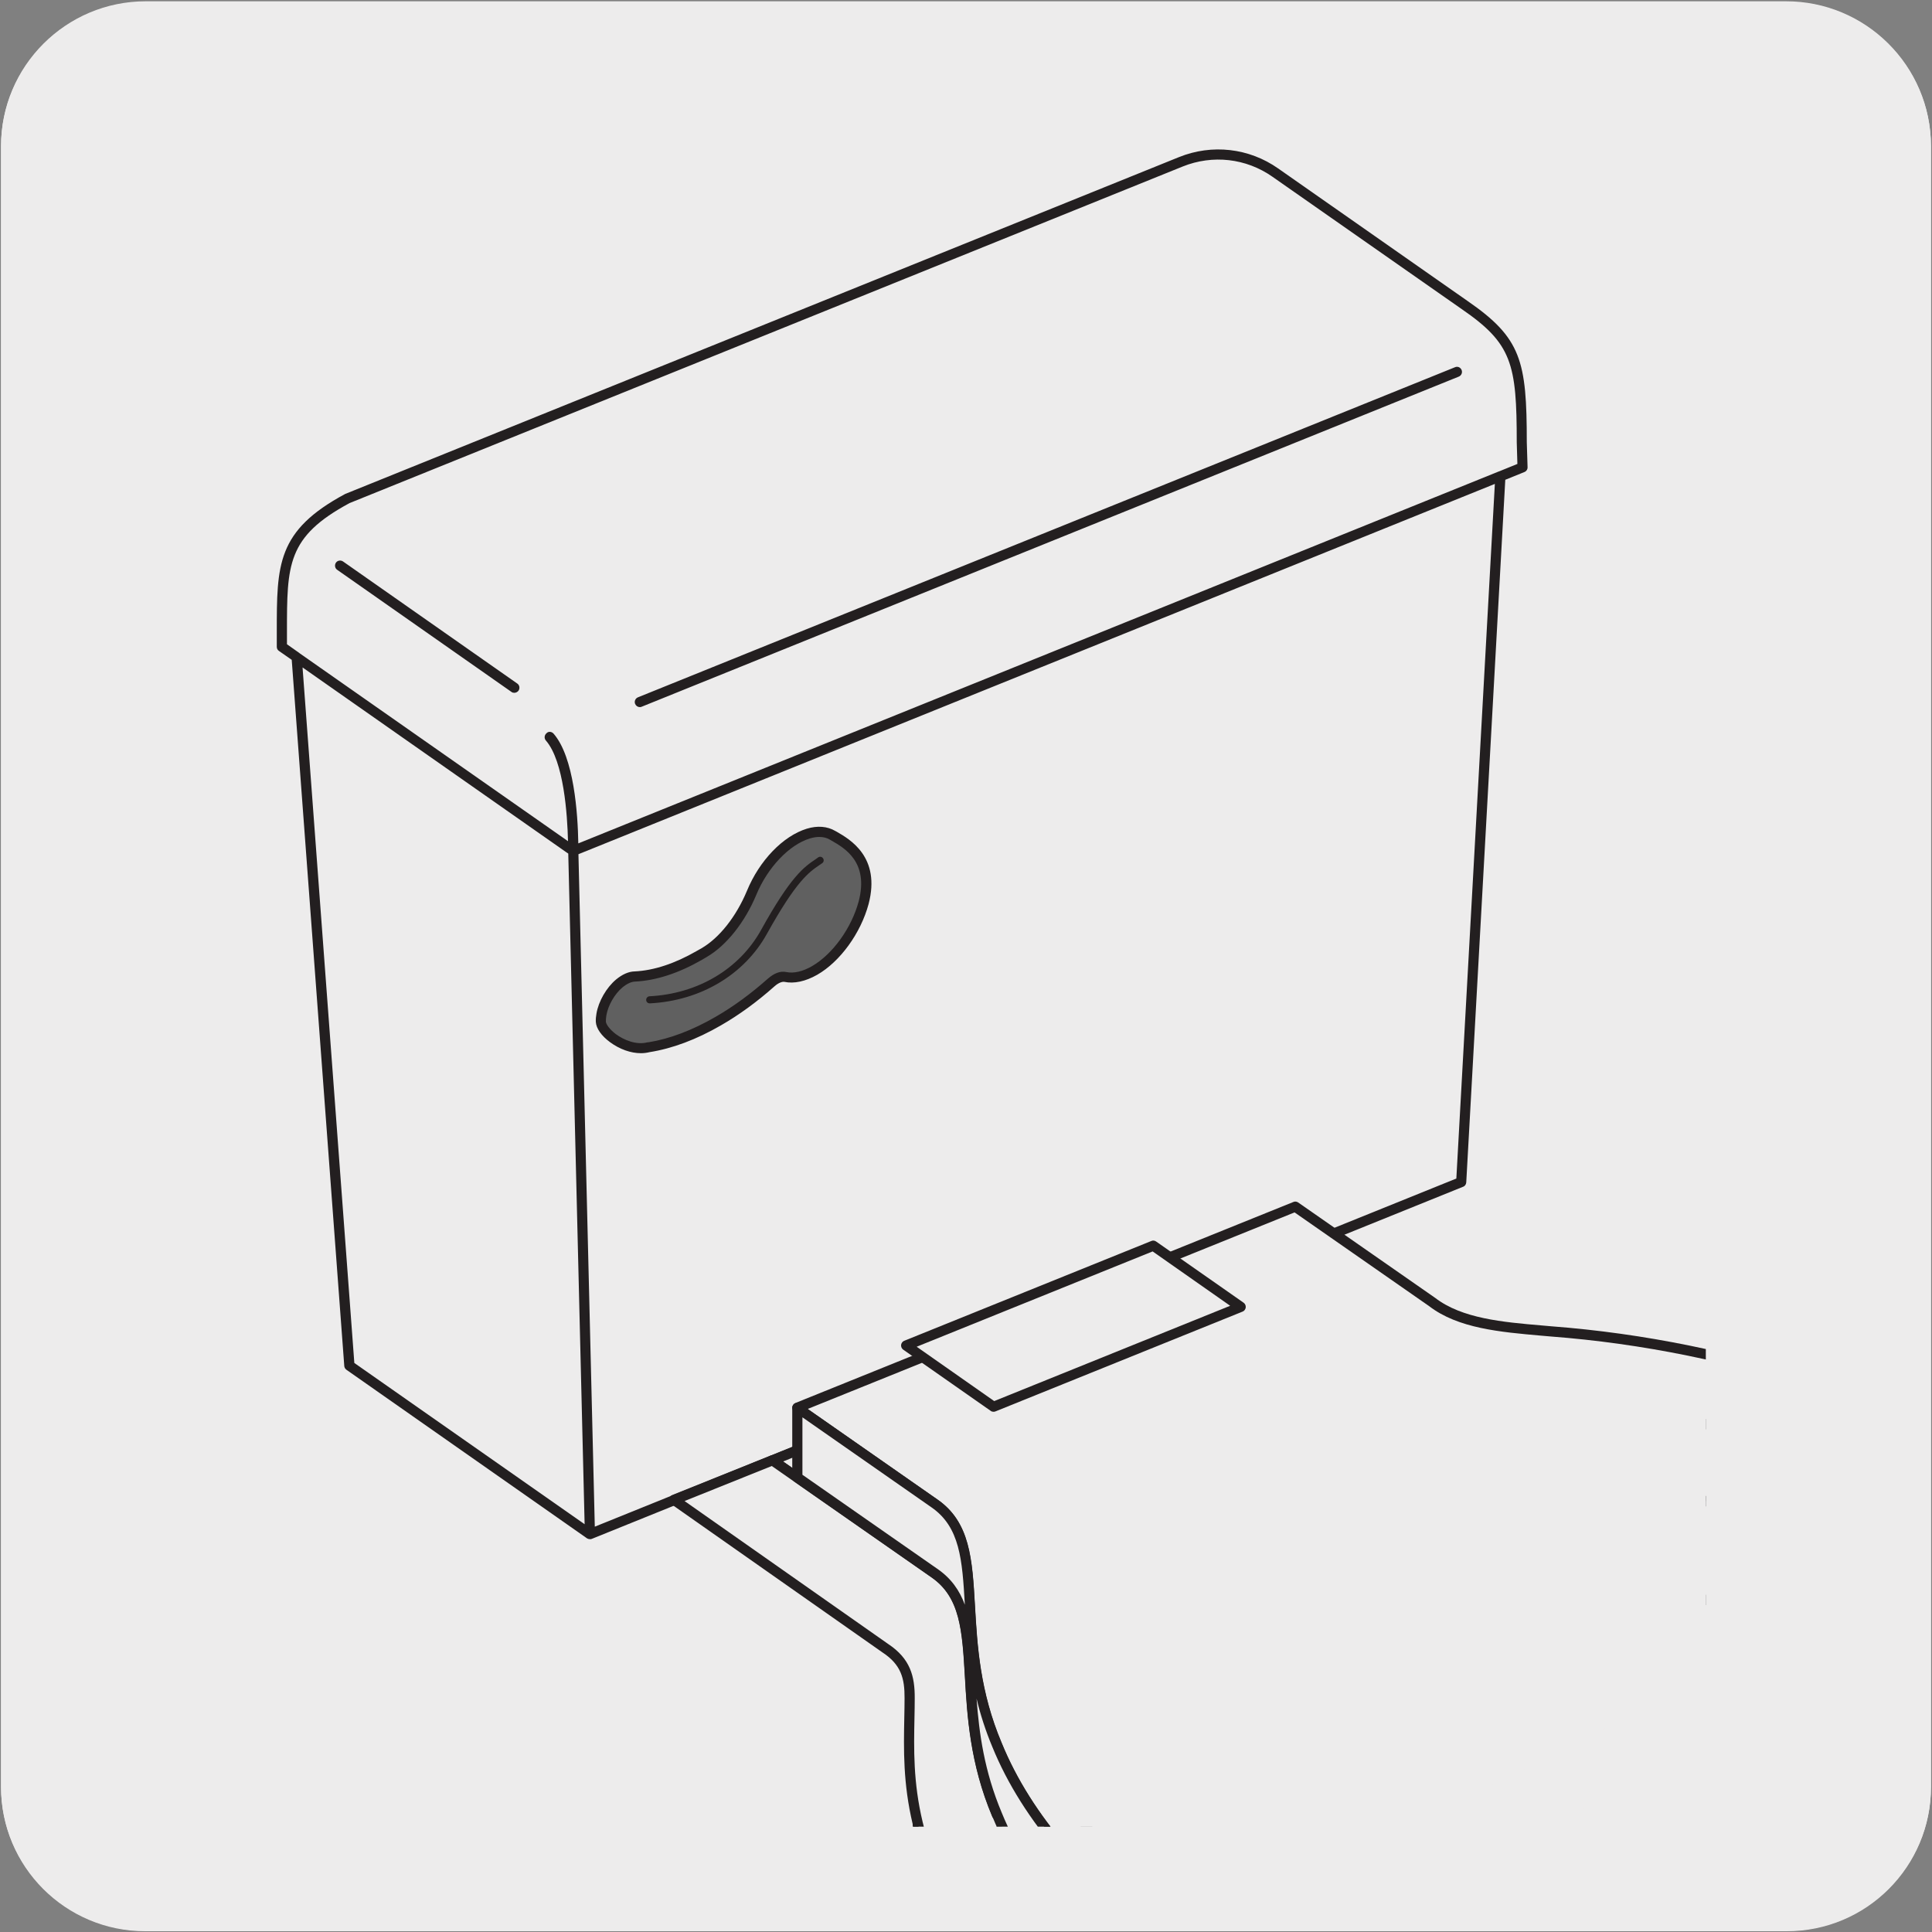
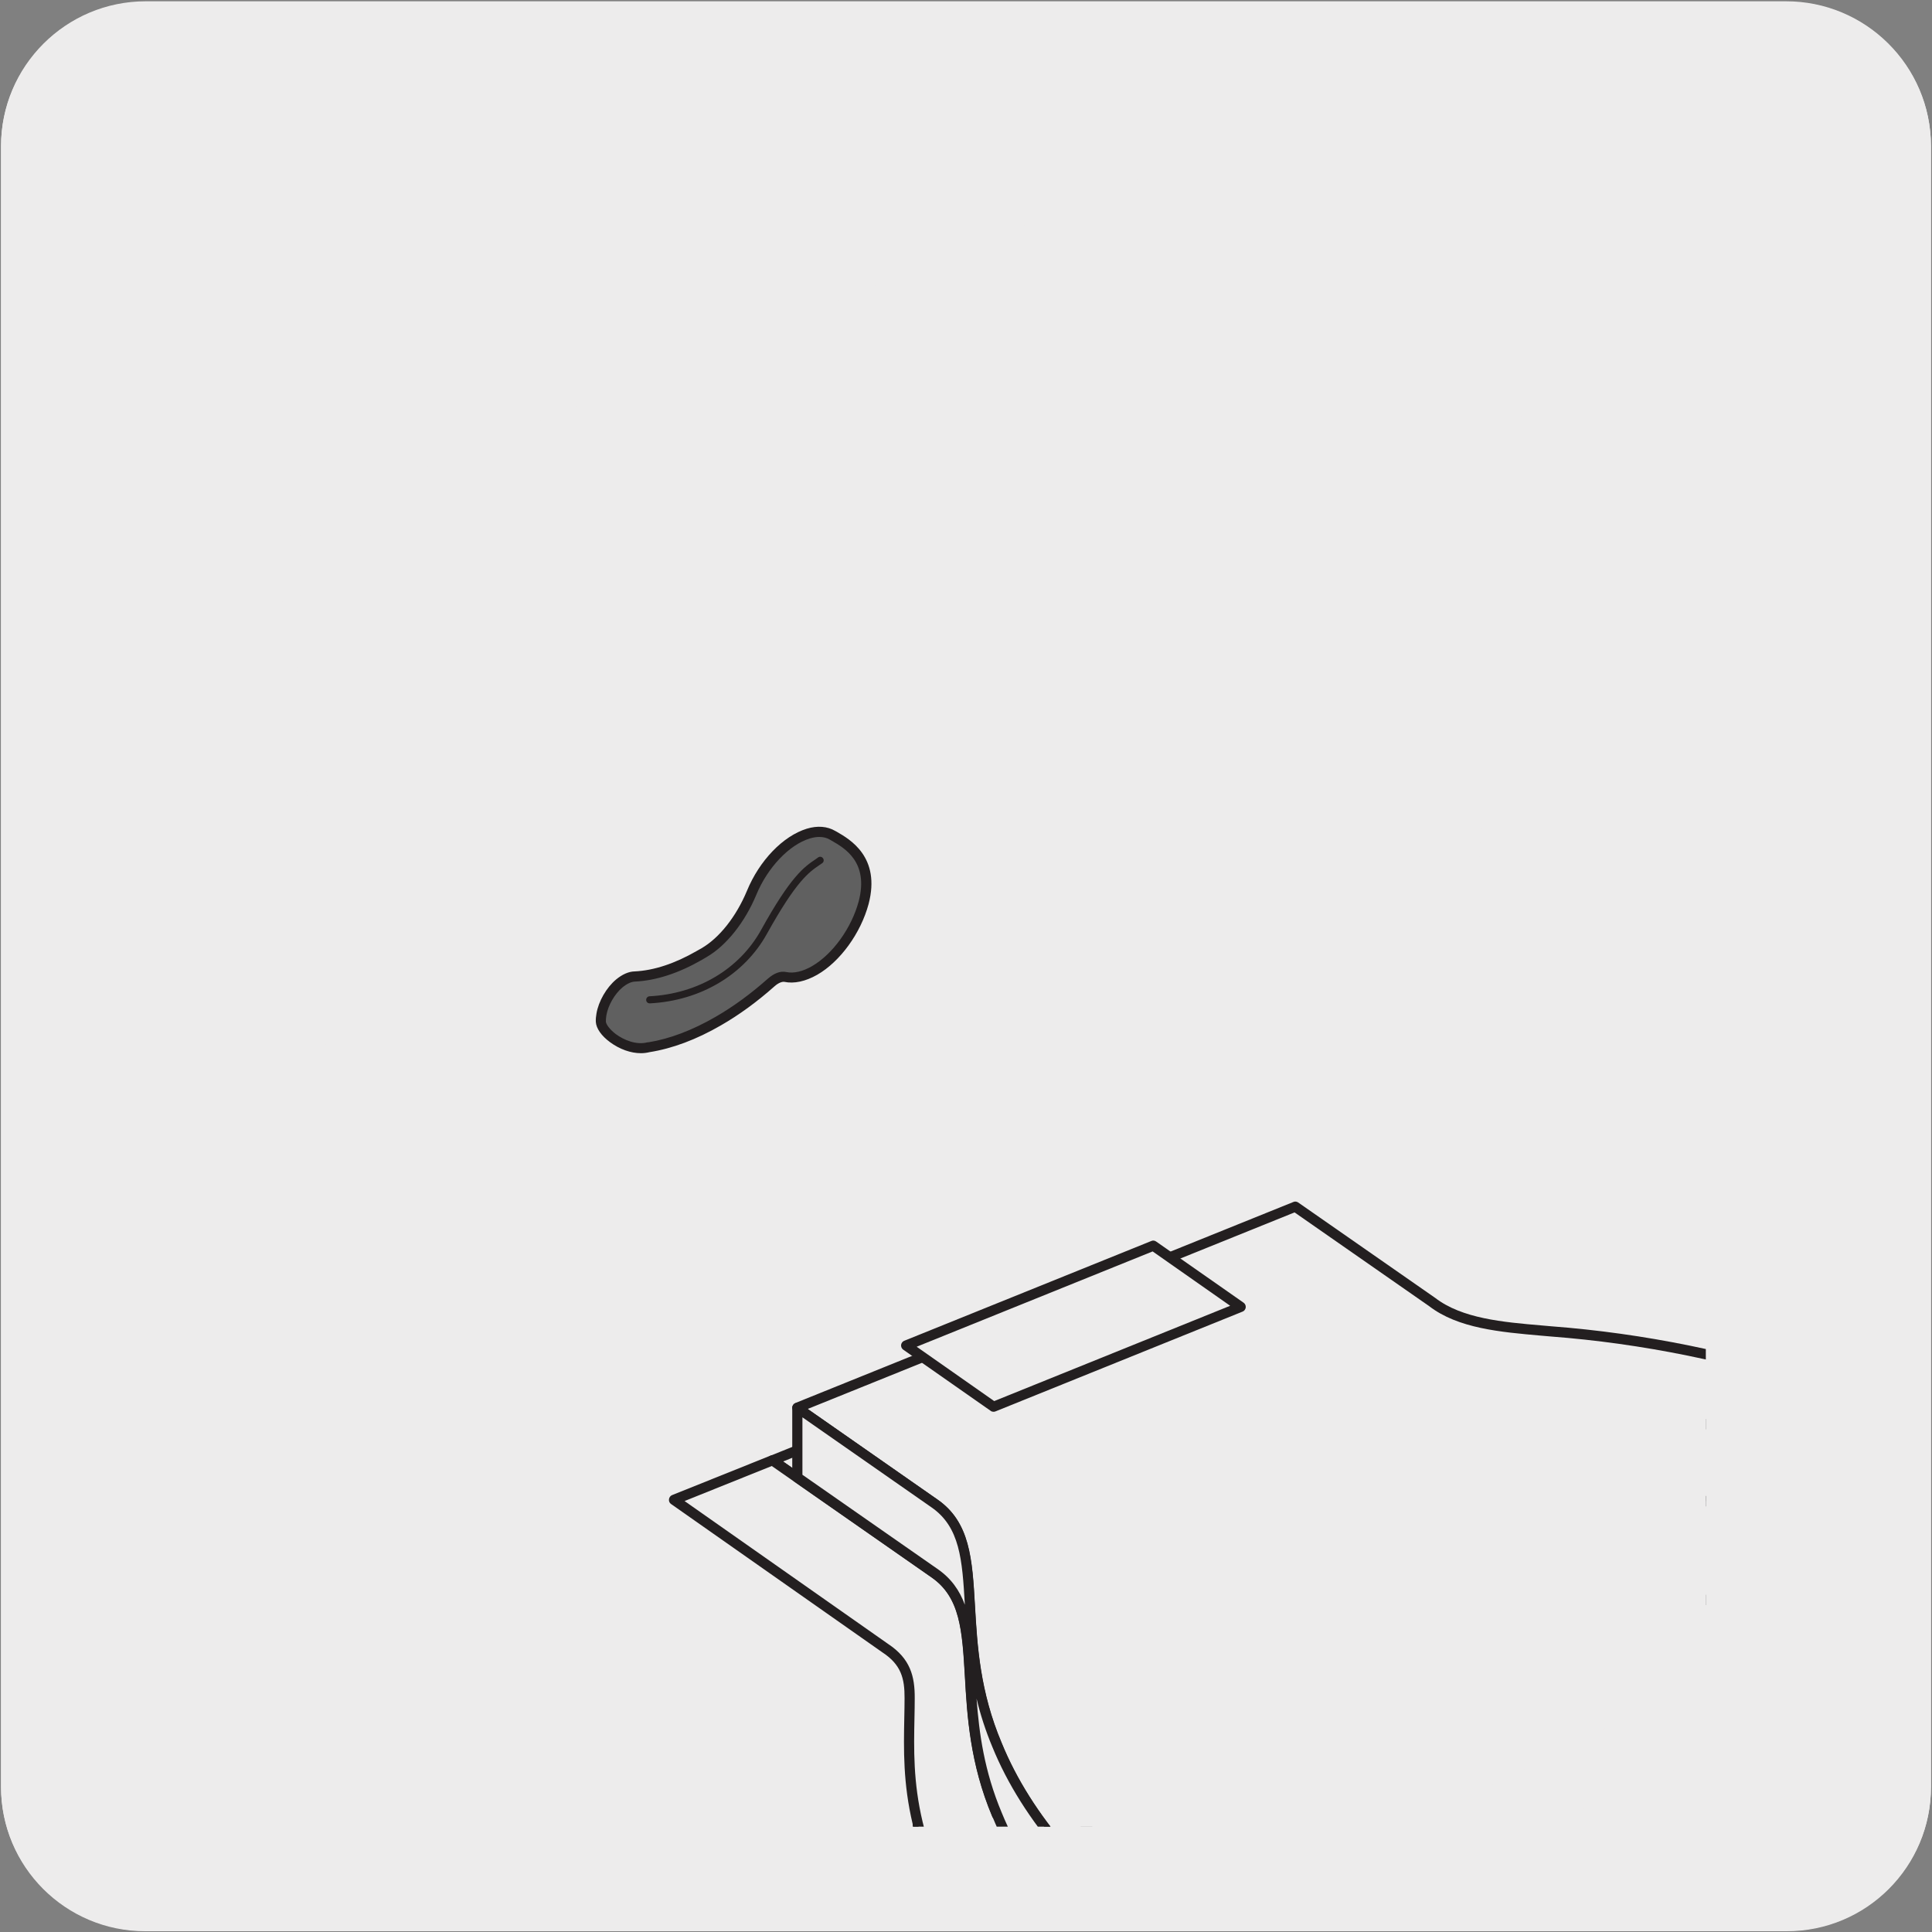
<svg xmlns="http://www.w3.org/2000/svg" enable-background="new 0 0 150 150" viewBox="0 0 150 150">
  <rect x="0" y="0" width="150" height="150" fill="#808080" stroke="none" />
  <clipPath id="a">
    <path d="m17.93 141.82h114.51v-133.32h-114.51" />
  </clipPath>
  <clipPath id="b">
    <path d="m7.86 180.82h135.07v128.13h-135.07z" />
  </clipPath>
  <clipPath id="c">
    <path d="m7.86 180.82h135.07v128.13h-135.07z" />
  </clipPath>
  <path d="m11.32.14h127.31c6.21-.02 11.27 5 11.29 11.21v.03 127.37c0 6.18-5.01 11.19-11.19 11.19h-127.46c-6.18 0-11.19-5.01-11.19-11.19v-127.37c0-6.21 5.04-11.24 11.24-11.24z" fill="#edecec" />
  <path d="m11.32.1h127.31c6.21-.02 11.27 5 11.29 11.21v.03 127.37c0 6.18-5.01 11.19-11.19 11.19h-127.46c-6.18 0-11.19-5.01-11.19-11.19v-127.37c0-6.21 5.04-11.24 11.24-11.24z" fill="#edecec" />
  <g clip-path="url(#a)">
    <path d="m44.51 66.06-21.48-15.04 4.1 55.01 18.67 13.07zm0 0 71.98-29.09-3.04 54.8-67.65 27.34zm68.6-37.18-63.43 25.63m-9.75-1.11-13.53-9.48m18.11 22.14c0-2.57-.3-7.08-1.83-8.84m49-44.66c2.43-.98 5.19-.67 7.34.84l14.69 10.28c4.1 2.82 4.44 4.57 4.44 10.66l.06 1.95-73.7 29.77-22.62-15.84v-.69c0-5.52-.15-8 5.11-10.83z" fill="#edecec" />
-     <path d="m45.8 119.5c-.08 0-.15-.02-.22-.06-.02-.02-.05-.03-.07-.05l-18.61-13.04c-.1-.07-.16-.18-.17-.29l-4.08-54.83-.99-.69c-.11-.07-.17-.19-.17-.32v-1.14c0-5.24-.01-7.87 5.31-10.73l64.73-26.15c2.57-1.04 5.45-.71 7.71.88l14.69 10.28c4.18 2.88 4.61 4.65 4.61 10.98l.06 1.93c.01.16-.09.32-.25.38l-1.48.6-3.03 54.55c-.01.15-.1.29-.25.34l-67.65 27.34c-.04.02-.09.02-.14.02zm-.89-53.18 1.27 52.21 66.89-27.03 2.99-53.93zm-17.4 39.5 17.88 12.52-1.27-52.07-.18-.12-20.45-14.33zm15.17-49c.11 0 .22.05.3.14 1.59 1.83 1.88 6.2 1.92 8.52l71.45-28.87c.02-.01.04-.01.06-.02l1.4-.57-.05-1.67c0-6.11-.37-7.67-4.27-10.35l-14.7-10.28c-2.04-1.43-4.64-1.73-6.97-.79l-64.68 26.13c-4.87 2.62-4.86 4.79-4.86 10.02v.94l.95.67c.01 0 .02.01.02.02l20.85 14.6c-.05-2.06-.32-6.21-1.72-7.82-.14-.16-.12-.41.04-.55.08-.09.17-.12.26-.12zm7-1.92c-.16 0-.3-.09-.37-.25-.08-.2.02-.43.22-.51l63.44-25.63c.21-.09.43.02.51.22s-.02.43-.22.51l-63.44 25.63c-.04.02-.09.03-.14.03zm-9.75-1.11c-.08 0-.16-.02-.22-.07l-13.53-9.48c-.18-.12-.22-.37-.1-.55s.37-.22.55-.1l13.53 9.48c.18.12.22.37.1.55-.08.11-.21.17-.33.17z" fill="#231f20" />
  </g>
  <g clip-path="url(#a)">
    <path d="m90.96 156.56c-6.63-4.65-11.26-10.06-13.55-15.66-3.7-8.75-.4-15.68-4.87-18.76l-12.56-8.76 38.67-15.61 12.56 8.76c2.31 1.78 5.78 1.97 9.17 2.27 14.37 1.09 28.66 5.87 39.18 13.23" fill="#edecec" />
  </g>
  <g clip-path="url(#a)">
    <path d="m90.96 156.56c-6.63-4.65-11.26-10.06-13.55-15.66-3.7-8.75-.4-15.68-4.87-18.76l-12.56-8.76 38.67-15.61 12.56 8.76c2.31 1.78 5.78 1.97 9.17 2.27 14.37 1.09 28.66 5.87 39.18 13.23" fill="#edecec" />
    <path d="m90.95 156.96c-.08 0-.16-.02-.22-.07-6.62-4.64-11.35-10.11-13.69-15.84-1.74-4.11-1.96-7.88-2.13-10.91-.21-3.56-.36-6.13-2.6-7.67l-12.56-8.76c-.12-.08-.18-.22-.17-.37.02-.14.11-.27.24-.32l38.68-15.61c.13-.05.26-.04.37.04l12.56 8.75c2.08 1.6 5.25 1.88 8.3 2.14l.68.06c14.52 1.1 28.87 5.95 39.37 13.3.18.12.22.37.1.55-.13.18-.37.22-.55.1-10.39-7.27-24.6-12.07-38.98-13.16l-.68-.06c-3.17-.28-6.45-.56-8.7-2.29l-12.37-8.63-37.8 15.26 11.96 8.35c2.56 1.76 2.72 4.64 2.93 8.27.18 3.12.39 6.66 2.08 10.65 2.28 5.59 6.91 10.94 13.41 15.49.18.12.22.37.1.55-.08.12-.2.18-.33.18z" fill="#231f20" />
  </g>
  <g clip-path="url(#a)">
    <path d="m76.48 155.71c-3.32-4.57-5.12-9.4-5.23-14.18.31 1.27.72 2.55 1.28 3.79 3 6.67 9.01 13.16 24.97 21.81" fill="#fff" />
  </g>
  <g clip-path="url(#a)">
    <path d="m97.51 167.52c-.06 0-.13-.02-.19-.05-14.33-7.76-21.61-14.13-25.15-21.99-.03-.07-.06-.14-.1-.21.71 3.44 2.29 6.86 4.73 10.21.13.18.09.42-.09.55-.18.12-.42.09-.55-.09-3.41-4.69-5.19-9.54-5.3-14.4 0-.2.14-.37.34-.4.19-.01.39.1.43.3.32 1.35.75 2.6 1.26 3.72 3.46 7.69 10.64 13.95 24.8 21.63.19.1.26.34.16.53-.07.13-.21.2-.34.2z" fill="#231f20" />
  </g>
  <g clip-path="url(#a)">
-     <path d="m90.96 156.56c-6.63-4.65-11.26-10.06-13.55-15.66" fill="#fff" />
-   </g>
+     </g>
  <g clip-path="url(#a)">
    <path d="m77.41 140.9c-3.7-8.75-.4-15.67-4.87-18.76l-12.56-8.76-7.65 3.07 16.41 11.51c1.62 1.07 1.9 2.33 1.89 3.88-.02 3-.26 5.95.62 9.68.31 1.27.72 2.55 1.28 3.79 3 6.66 9.02 13.16 24.97 21.81" fill="#edecec" />
  </g>
  <g clip-path="url(#a)">
-     <path d="m90.95 156.95c-.08 0-.16-.02-.22-.07-6.62-4.64-11.35-10.11-13.69-15.83-.08-.2.02-.43.22-.51.19-.08.43.01.51.22 2.28 5.58 6.91 10.94 13.4 15.49.18.12.22.37.1.55-.07.1-.19.15-.32.15z" fill="#231f20" />
-   </g>
+     </g>
  <g clip-path="url(#a)">
    <path d="m77.41 140.9c-3.7-8.75-.4-15.67-4.87-18.76l-12.56-8.76-7.65 3.07 16.41 11.51c1.62 1.07 1.9 2.33 1.89 3.88-.02 3-.26 5.95.62 9.68.31 1.27.72 2.55 1.28 3.79 3 6.66 9.02 13.16 24.97 21.81" fill="#edecec" />
    <path d="m97.5 167.52c-.06 0-.13-.02-.19-.05-14.32-7.77-21.61-14.14-25.15-21.99-.53-1.17-.97-2.47-1.3-3.86-.75-3.16-.7-5.77-.65-8.29.01-.5.02-.99.02-1.49.01-1.53-.27-2.6-1.72-3.55l-16.41-11.52c-.12-.08-.18-.22-.16-.37.02-.14.11-.27.24-.32l7.65-3.07c.13-.05.26-.03.37.04l12.56 8.76c2.56 1.76 2.72 4.64 2.93 8.28.18 3.12.39 6.66 2.08 10.65.08.2-.01.43-.21.52-.19.08-.43-.01-.52-.21-1.74-4.12-1.96-7.89-2.13-10.91-.21-3.56-.36-6.13-2.6-7.68l-12.39-8.64-6.77 2.72 15.81 11.1c1.72 1.14 2.07 2.51 2.06 4.21 0 .5-.01 1-.02 1.5-.05 2.47-.1 5.03.63 8.09.32 1.34.75 2.59 1.25 3.72 2.41 5.35 7.24 12.1 24.8 21.62.19.1.26.34.16.53-.06.14-.2.21-.34.21z" fill="#231f20" />
  </g>
  <g clip-path="url(#a)">
    <path d="m94.29 151.81c-17.01-11.91-16.93-27.17.18-34.08 17.1-6.91 44.76-2.86 61.77 9.05" fill="#edecec" />
  </g>
  <g clip-path="url(#a)">
    <path d="m94.29 151.81c-17.01-11.91-16.93-27.17.18-34.08 17.1-6.91 44.76-2.86 61.77 9.05" fill="#edecec" />
    <path d="m94.29 152.2c-.08 0-.16-.02-.22-.07-8.91-6.24-13.57-13.79-12.79-20.7.68-5.95 5.31-10.94 13.04-14.07 17.19-6.95 45.07-2.87 62.14 9.09.18.12.22.37.1.55-.13.18-.37.22-.55.1-16.89-11.82-44.42-15.86-61.4-9.01-7.45 3.01-11.91 7.78-12.56 13.43-.75 6.62 3.79 13.89 12.45 19.96.18.12.22.37.1.55-.07.11-.19.17-.31.17z" fill="#231f20" />
  </g>
  <g clip-path="url(#a)">
    <path d="m154.77 134.09c-17.01-11.91-44.66-15.96-61.77-9.05-5.63 2.28-9.43 5.45-11.37 9.12-.59-6.67 3.69-12.73 12.83-16.43 17.11-6.91 44.76-2.86 61.77 9.05" fill="#edecec" />
  </g>
  <g clip-path="url(#a)">
    <path d="m154.77 134.09c-17.01-11.91-44.66-15.96-61.77-9.05-5.63 2.28-9.43 5.45-11.37 9.12-.59-6.67 3.69-12.73 12.83-16.43 17.11-6.91 44.76-2.86 61.77 9.05" fill="#edecec" />
    <path d="m81.64 134.55c-.02 0-.05 0-.08-.01-.17-.04-.3-.18-.32-.35-.62-7.08 4.14-13.22 13.07-16.83 17.19-6.95 45.07-2.87 62.14 9.09.18.12.22.37.1.55-.13.18-.37.22-.55.1-16.89-11.82-44.42-15.86-61.4-9.01-8.02 3.24-12.55 8.55-12.63 14.71 2.19-3.33 5.92-6.13 10.88-8.13 17.18-6.95 45.06-2.87 62.14 9.09.18.12.22.37.1.55-.13.18-.38.22-.55.1-16.88-11.83-44.42-15.86-61.39-9.01-5.36 2.16-9.22 5.25-11.17 8.94-.06.13-.2.21-.34.21z" fill="#231f20" />
  </g>
  <g clip-path="url(#a)">
    <path d="m90.96 151.14c-6.63-4.65-11.26-10.06-13.55-15.66-3.7-8.75-.4-15.68-4.87-18.76l-10.64-7.42 38.67-15.61 10.64 7.41c2.31 1.78 5.78 1.97 9.17 2.27 14.37 1.09 28.66 5.87 39.18 13.23" fill="#edecec" />
  </g>
  <g clip-path="url(#a)">
    <path d="m90.96 151.14c-6.63-4.65-11.26-10.06-13.55-15.66-3.7-8.75-.4-15.68-4.87-18.76l-10.64-7.42 38.67-15.61 10.64 7.41c2.31 1.78 5.78 1.97 9.17 2.27 14.37 1.09 28.66 5.87 39.18 13.23" fill="#edecec" />
    <path d="m90.96 151.53c-.08 0-.16-.02-.22-.07-6.62-4.64-11.35-10.11-13.69-15.83-1.74-4.11-1.96-7.88-2.13-10.91-.21-3.56-.36-6.13-2.6-7.68l-10.64-7.42c-.12-.08-.18-.22-.17-.37.02-.14.11-.27.24-.32l38.67-15.61c.13-.06.26-.03.37.04l10.64 7.41c2.08 1.6 5.24 1.88 8.3 2.14l.68.06c14.52 1.1 28.87 5.95 39.37 13.3.18.12.22.37.1.55-.13.18-.38.22-.55.1-10.39-7.27-24.6-12.07-38.98-13.16l-.69-.06c-3.17-.28-6.45-.56-8.7-2.29l-10.45-7.28-37.8 15.26 10.04 7.01c2.56 1.76 2.73 4.64 2.94 8.28.18 3.12.39 6.66 2.07 10.65 2.28 5.59 6.92 10.94 13.41 15.49.18.13.22.37.1.55-.06.11-.18.16-.31.16z" fill="#231f20" />
  </g>
  <g clip-path="url(#a)">
    <path d="m-.16 141.82h132.6v-133.32h-132.6" fill="none" />
  </g>
  <g clip-path="url(#a)">
    <path d="m89.54 96.71 6.79 4.76-19.19 7.75-6.79-4.76z" fill="#edecec" />
  </g>
  <g clip-path="url(#a)">
    <path d="m89.54 96.71 6.79 4.76-19.19 7.75-6.79-4.76z" fill="#edecec" />
    <path d="m77.14 109.61c-.08 0-.16-.02-.22-.07l-6.79-4.75c-.12-.08-.18-.22-.17-.37.02-.14.11-.27.24-.32l19.19-7.75c.13-.06.27-.03.37.04l6.79 4.75c.12.08.18.22.17.37-.02.14-.11.27-.24.32l-19.19 7.75c-.05.02-.1.03-.15.03zm-5.97-5.05 6.02 4.22 18.32-7.4-6.02-4.22z" fill="#231f20" />
  </g>
  <g clip-path="url(#a)">
    <path d="m90.96 151.14c-6.63-4.65-11.26-10.06-13.55-15.66-3.7-8.75-.4-15.67-4.87-18.76l-10.64-7.42v5.41l10.64 7.42c4.47 3.08 1.17 10.01 4.87 18.76 2.28 5.59 6.91 11.01 13.55 15.66" fill="#edecec" />
  </g>
  <g clip-path="url(#a)">
    <path d="m90.96 151.14c-6.63-4.65-11.26-10.06-13.55-15.66-3.7-8.75-.4-15.67-4.87-18.76l-10.64-7.42v5.41l10.64 7.42c4.47 3.08 1.17 10.01 4.87 18.76 2.28 5.59 6.91 11.01 13.55 15.66" fill="#edecec" />
    <path d="m90.96 156.94c-.08 0-.16-.02-.22-.07-6.62-4.64-11.35-10.11-13.69-15.83-1.74-4.11-1.96-7.88-2.13-10.91-.21-3.56-.36-6.13-2.6-7.67l-10.64-7.42c-.11-.07-.17-.19-.17-.32v-5.41c0-.15.08-.28.21-.35s.29-.06.41.03l10.64 7.42c2.56 1.76 2.72 4.64 2.93 8.27.18 3.12.39 6.66 2.08 10.65 2.28 5.58 6.91 10.94 13.41 15.49.18.13.22.37.1.55-.13.18-.37.22-.55.1-6.63-4.65-11.36-10.12-13.69-15.83-.54-1.29-.94-2.55-1.23-3.76.2 2.67.59 5.62 1.96 8.87 2.28 5.58 6.91 10.94 13.41 15.49.18.12.22.37.1.55-.08.1-.2.15-.33.15zm-28.66-42.44 10.47 7.3c1.08.74 1.73 1.68 2.14 2.79-.2-3.5-.38-6.03-2.59-7.56l-10.02-6.99z" fill="#231f20" />
  </g>
  <g clip-path="url(#a)">
    <path d="m-.16 141.82h132.6v-133.32h-132.6" fill="none" />
  </g>
  <g clip-path="url(#a)">
    <path d="m61 68.06c-.59 1.01-.59 2.11 0 2.44.59.34 1.53-.21 2.12-1.22s.59-2.11 0-2.44c-.59-.34-1.53.21-2.12 1.22" fill="#fff" />
  </g>
  <g clip-path="url(#a)">
    <path d="m61.39 71c-.21 0-.41-.05-.59-.15-.41-.24-.64-.7-.64-1.31 0-.53.18-1.12.49-1.67.44-.75 1.07-1.3 1.69-1.47.35-.09.69-.06.97.1.41.24.63.7.63 1.31 0 .53-.17 1.12-.49 1.67-.43.75-1.06 1.3-1.68 1.46-.13.04-.25.06-.38.06zm-.05-2.74c-.25.43-.39.89-.39 1.28 0 .31.09.54.24.63.09.05.22.07.38.02.41-.11.89-.54 1.21-1.1.25-.42.38-.89.38-1.28 0-.31-.09-.54-.24-.63-.1-.06-.22-.06-.37-.02-.41.11-.89.54-1.21 1.1z" fill="#231f20" />
  </g>
  <g clip-path="url(#a)">
    <path d="m67.07 70.08c.91-3.48-1.44-4.66-2.41-5.22-.52-.31-1.18-.36-1.9-.14-1.84.56-3.53 2.49-4.4 4.6-.82 1.97-2.15 3.76-3.68 4.64l-.37.21c-1.79 1.03-3.49 1.56-5.02 1.64-.35.01-.77.18-1.2.54-.68.57-1.24 1.54-1.39 2.41-.03.2-.05.38-.04.56.06.92 2.05 2.39 3.7 1.99h.02c1.69-.26 3.51-.93 5.41-2.03 1.42-.82 2.8-1.83 4.11-3 .37-.33.77-.5 1.09-.43.65.14 1.44-.02 2.28-.5 1.73-1.01 3.23-3.16 3.8-5.27" fill="#606060" />
  </g>
  <g clip-path="url(#a)">
    <path d="m49.76 81.77c-.78 0-1.64-.3-2.39-.85-.67-.49-1.08-1.07-1.11-1.58-.01-.22.01-.43.05-.65.16-.95.77-2.01 1.52-2.64.48-.4.98-.62 1.44-.63 1.5-.07 3.13-.61 4.83-1.59l.37-.21c1.38-.8 2.69-2.46 3.52-4.45.97-2.36 2.8-4.26 4.65-4.83.83-.25 1.59-.19 2.22.18l.11.06c1.02.59 3.42 1.96 2.47 5.6-.61 2.27-2.21 4.48-3.99 5.5-.91.52-1.8.71-2.56.55-.13-.02-.41.04-.75.34-1.36 1.21-2.76 2.23-4.17 3.04-1.9 1.1-3.77 1.8-5.55 2.08-.2.05-.43.08-.66.08zm13.85-16.79c-.23 0-.48.04-.74.12-1.6.49-3.27 2.25-4.15 4.37-.89 2.14-2.33 3.95-3.85 4.83l-.37.22c-1.81 1.04-3.56 1.61-5.2 1.69-.29.01-.63.17-.97.45-.61.51-1.12 1.4-1.25 2.17-.03.18-.04.33-.04.48.01.2.27.6.79.99.6.44 1.56.85 2.42.63.03-.01.08-.01.11-.01 1.62-.26 3.4-.93 5.21-1.98 1.37-.79 2.72-1.78 4.04-2.95.49-.43.97-.62 1.44-.52.58.12 1.27-.04 2-.46 1.6-.93 3.06-2.95 3.62-5.03.8-3.05-1.09-4.13-2.1-4.71l-.12-.07c-.24-.15-.53-.22-.84-.22z" fill="#231f20" />
  </g>
  <g clip-path="url(#a)">
    <path d="m50.44 77.9c-.14 0-.27-.11-.27-.26-.01-.15.11-.28.26-.29 3.74-.19 6.97-2.11 8.65-5.13 2.33-4.21 3.35-4.91 4.26-5.52l.18-.13c.12-.09.3-.06.38.07.09.12.06.3-.07.38l-.19.13c-.85.58-1.81 1.24-4.09 5.34-1.76 3.19-5.17 5.21-9.09 5.41-.01 0-.02 0-.02 0z" fill="#231f20" />
  </g>
  <g clip-path="url(#b)">
    <g clip-path="url(#c)">
      <path d="m32.83 233.64c-.08 0-.17-.02-.25-.07-.14-.08-.22-.23-.23-.39l-1.35-54.86c0-.18.1-.35.27-.44l75.16-36.67c.15-.07.33-.06.47.03s.22.25.21.42l-3.18 57.07c-.01.17-.11.32-.27.4l-70.64 34.47c-.05.02-.12.04-.19.04zm-.87-55.05 1.32 53.82 69.72-34.02 3.12-55.99z" fill="#231f20" />
    </g>
  </g>
</svg>